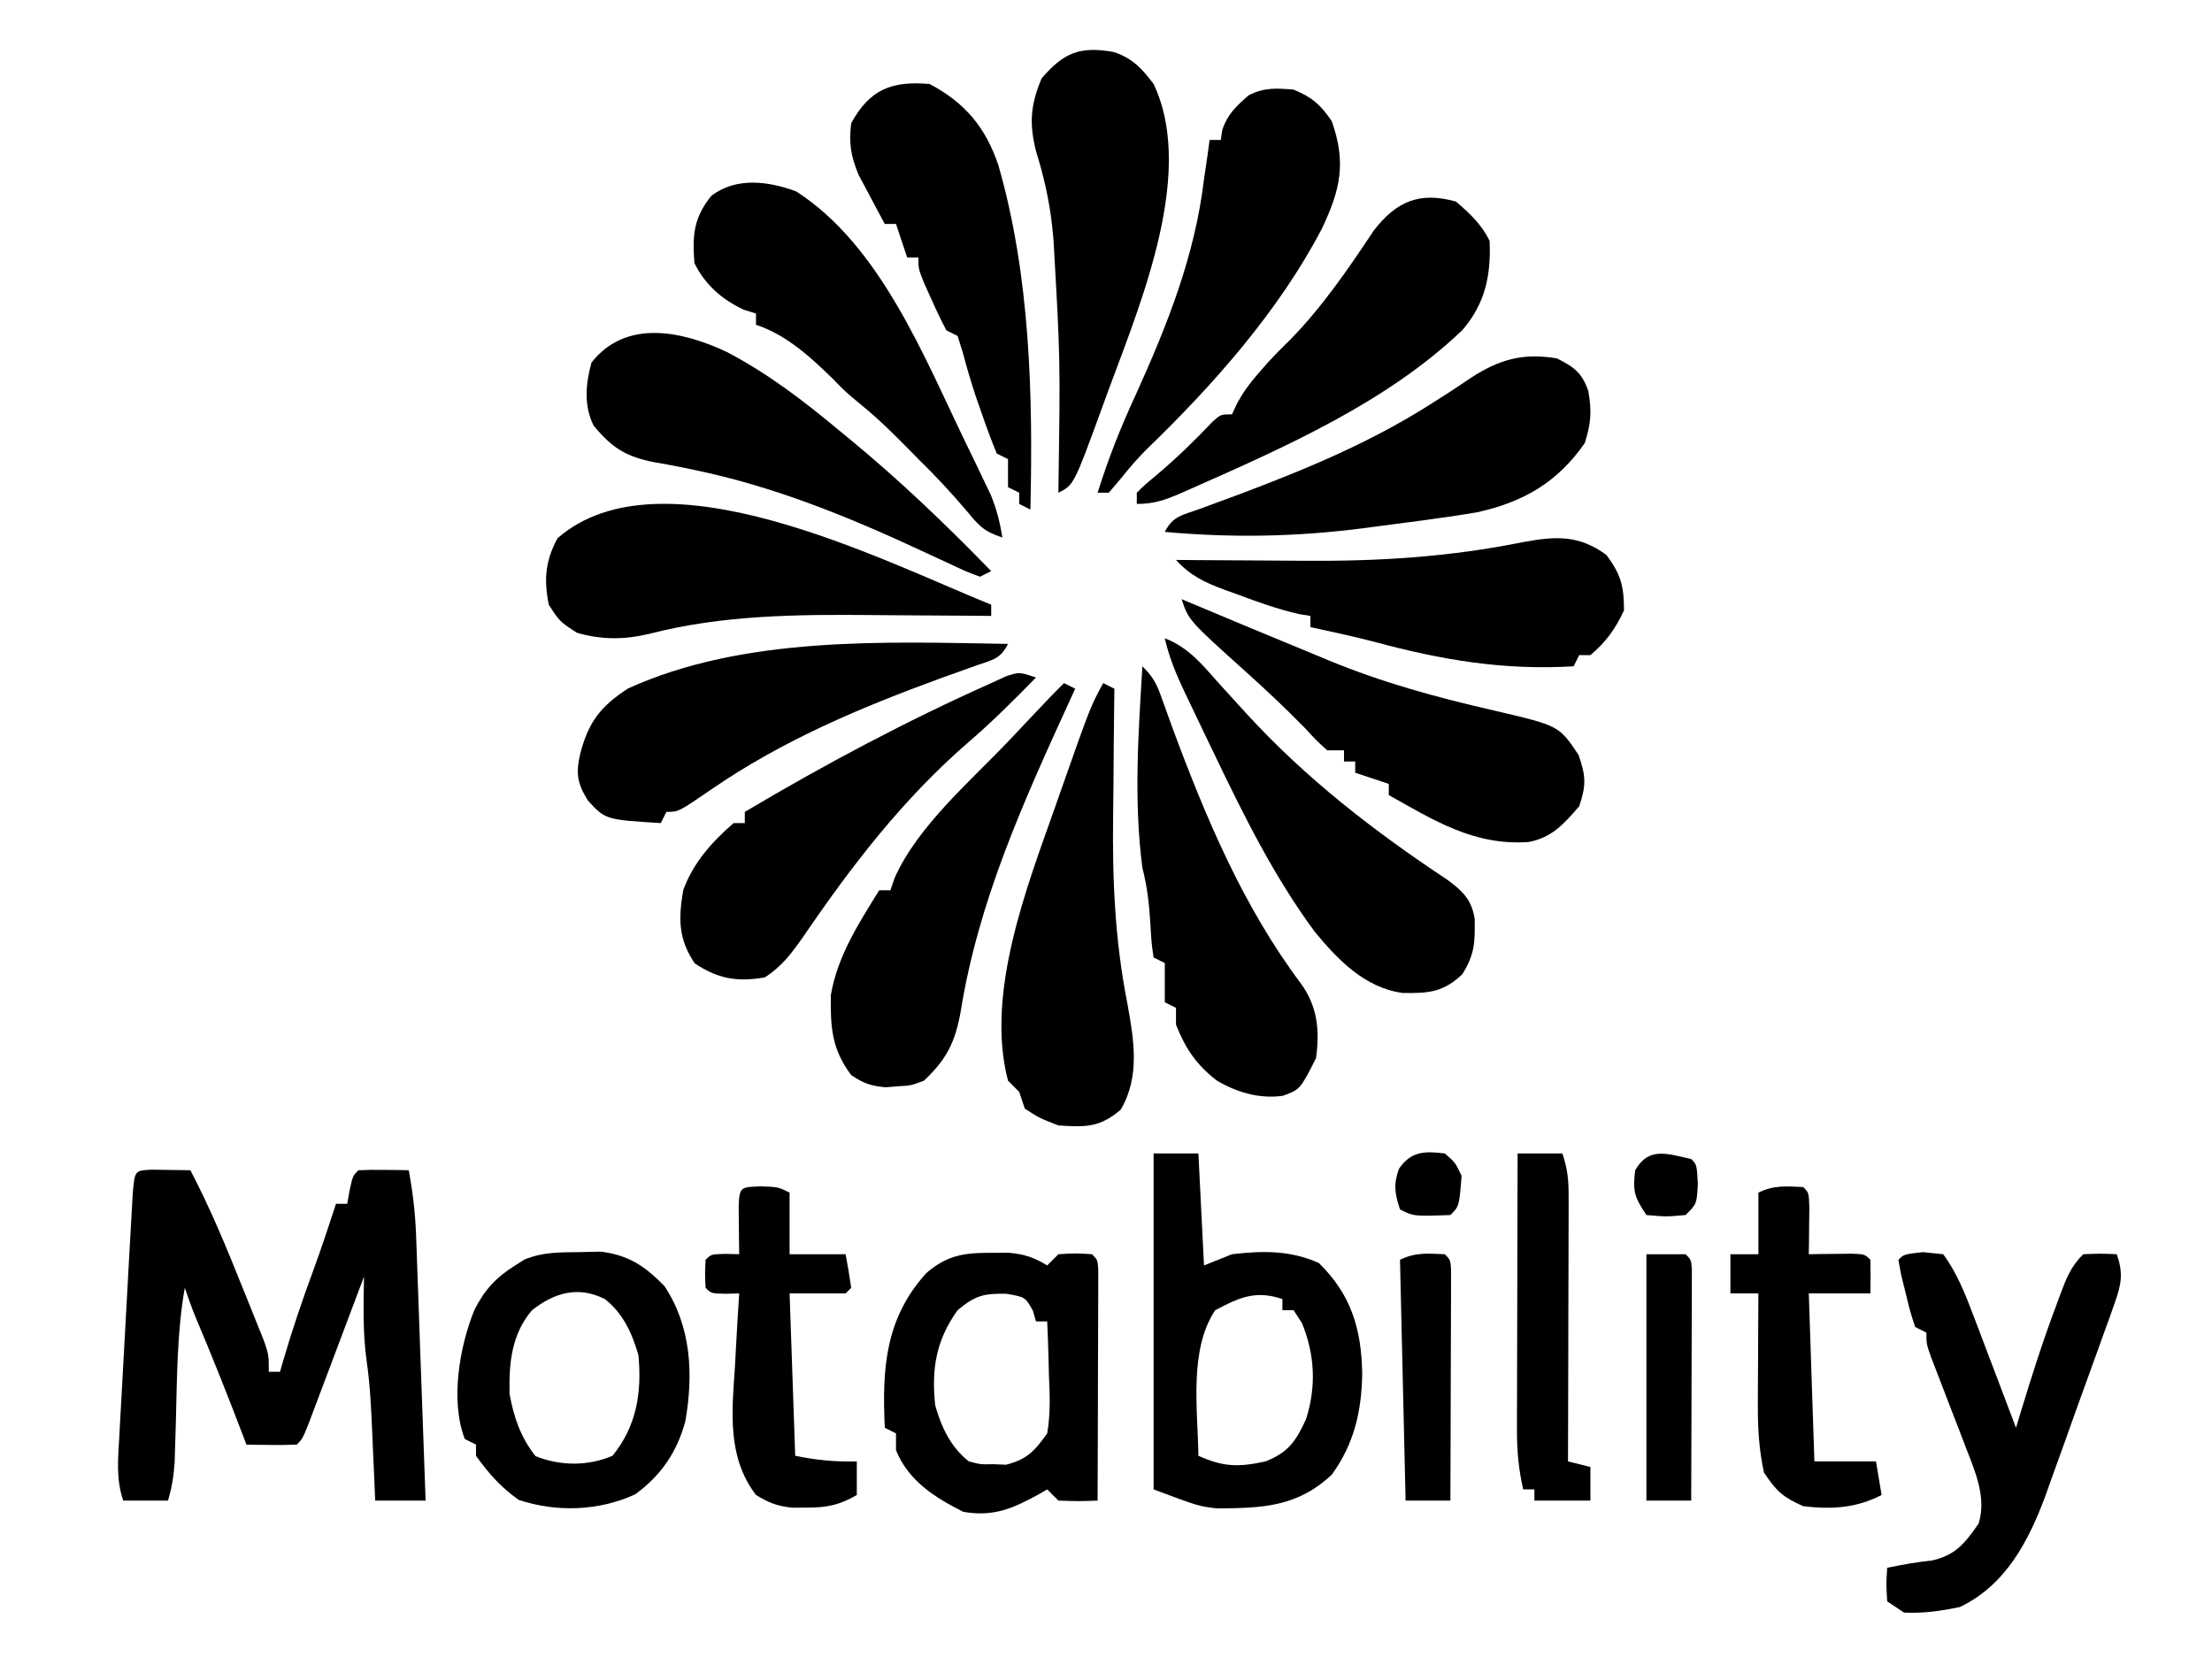
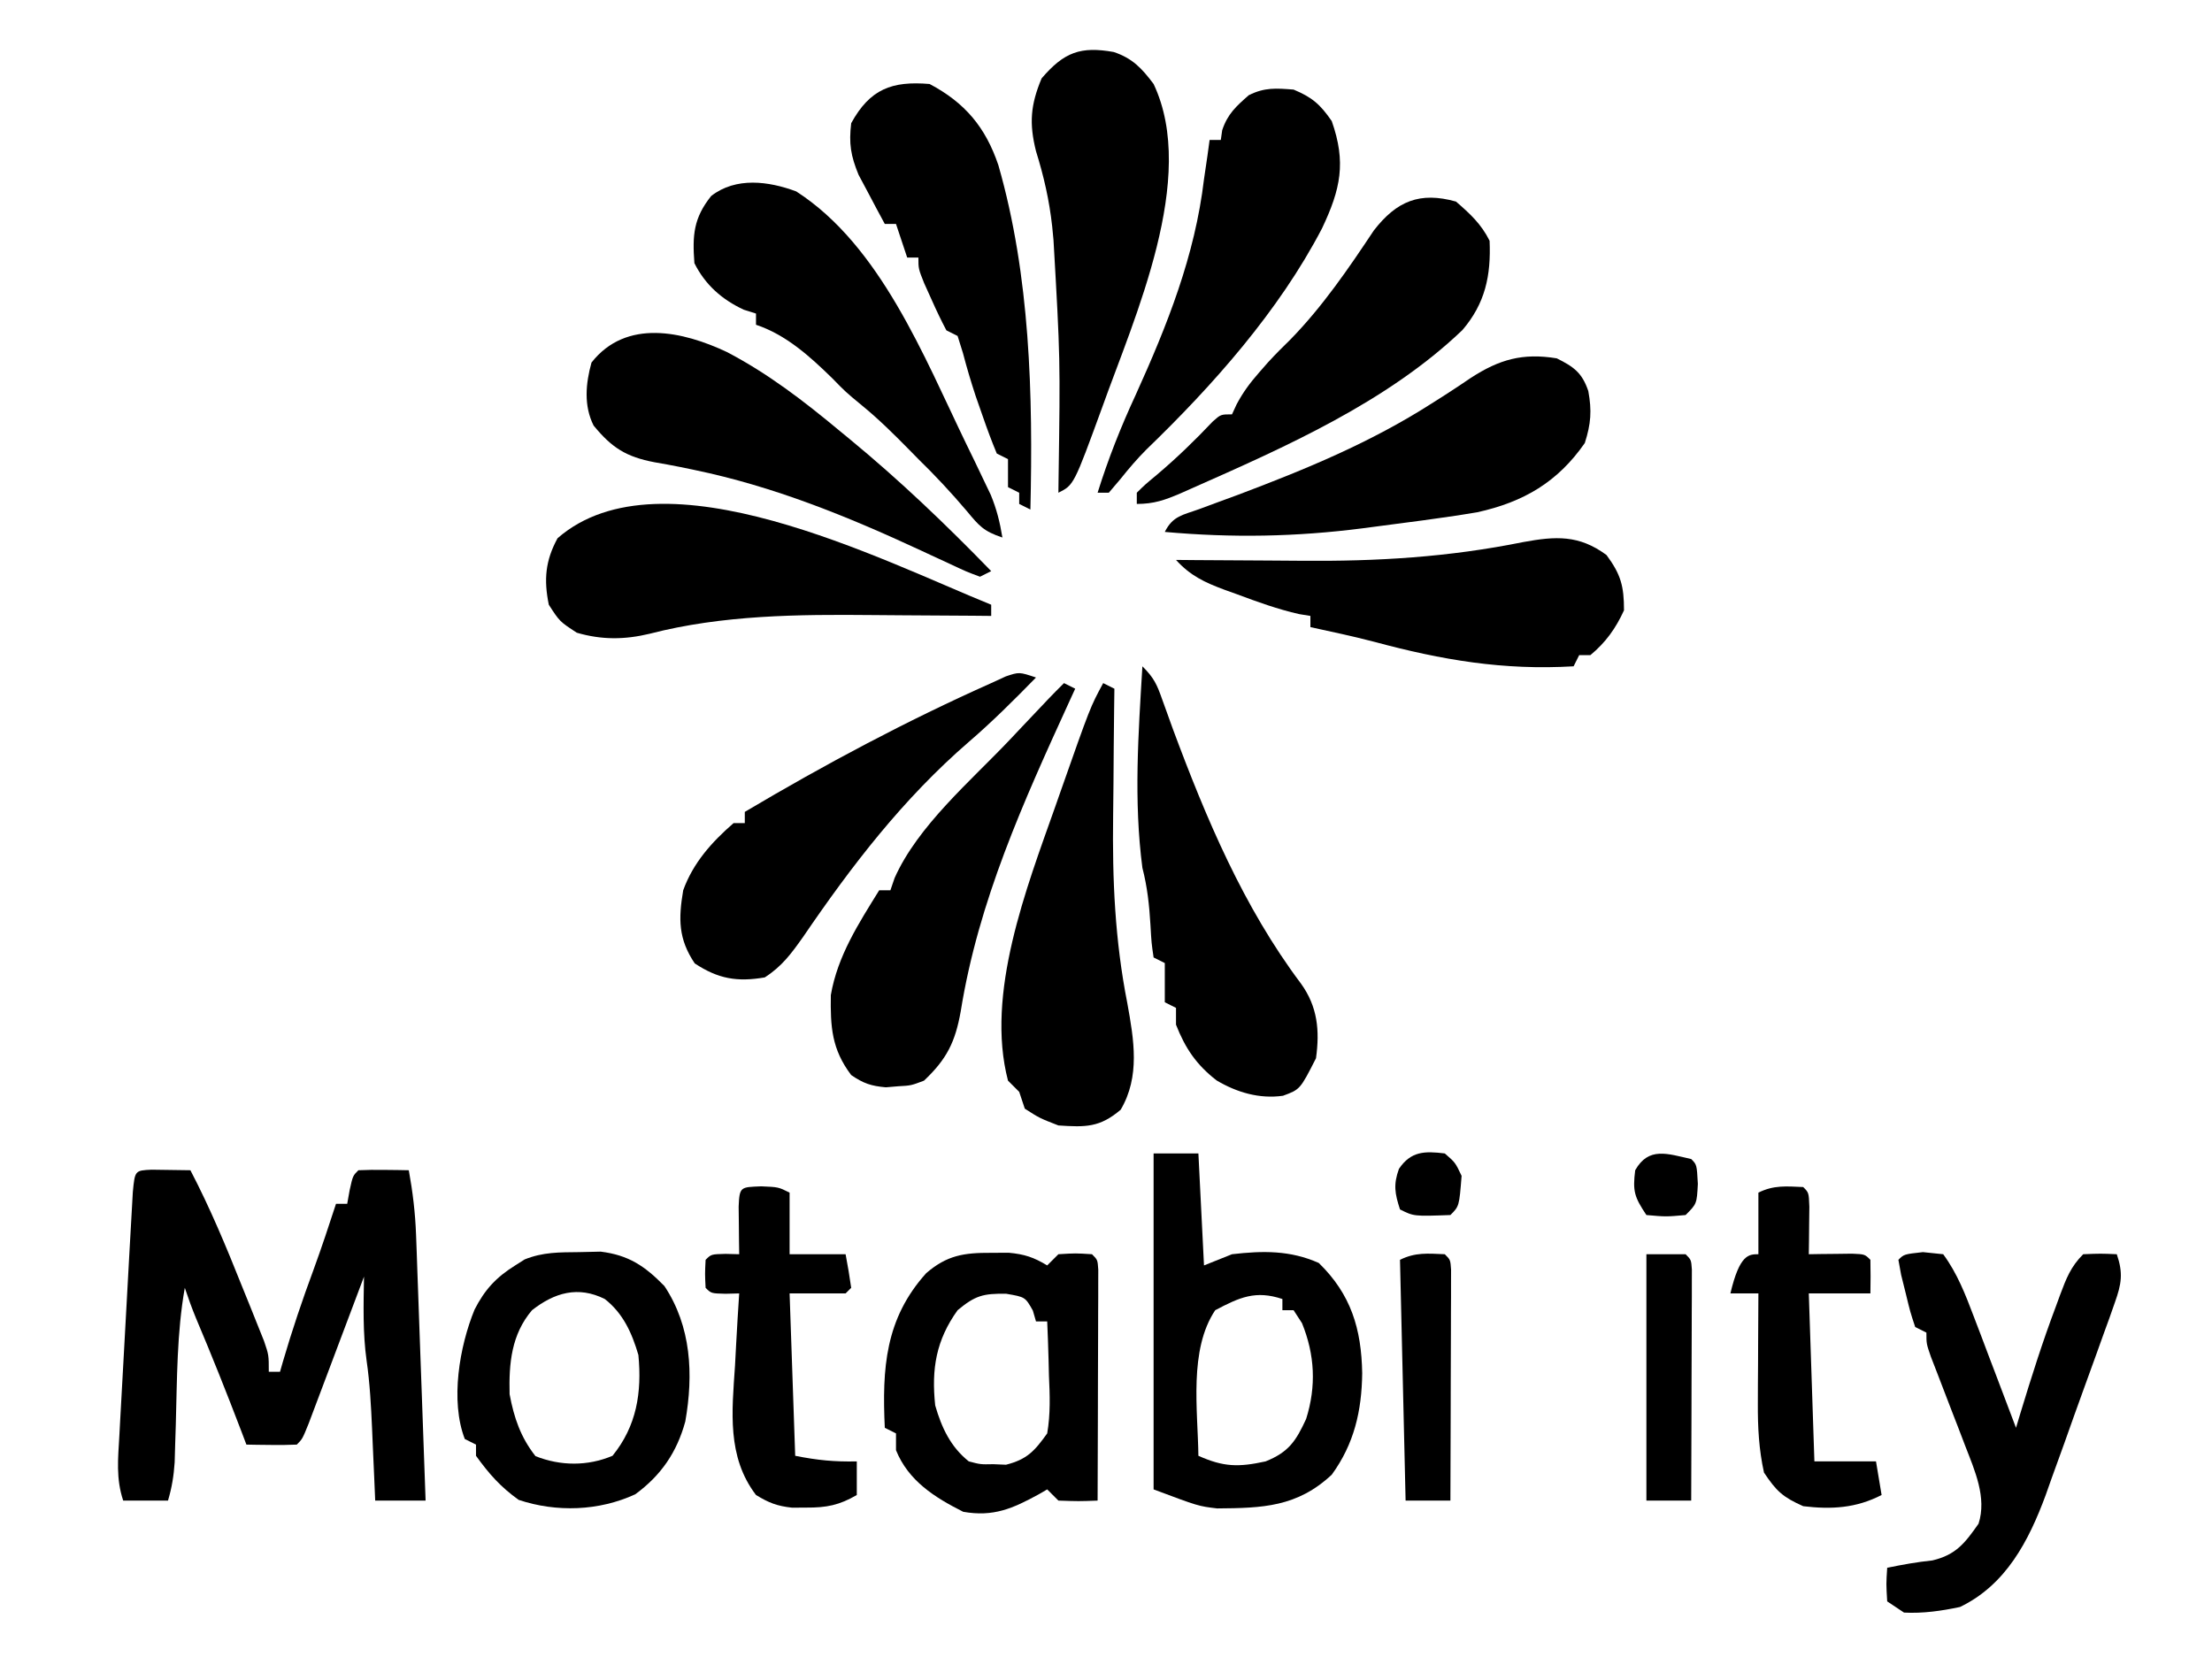
<svg xmlns="http://www.w3.org/2000/svg" version="1.1" width="395" height="296">
  <path d="M0 0 C3.467 0.049 3.467 0.049 6.934 0.098 C10.47 6.865 13.356 13.821 16.184 20.91 C16.642 22.041 17.101 23.172 17.574 24.338 C18.007 25.42 18.44 26.502 18.887 27.617 C19.28 28.598 19.674 29.579 20.079 30.589 C20.934 33.098 20.934 33.098 20.934 36.098 C21.594 36.098 22.254 36.098 22.934 36.098 C23.104 35.503 23.274 34.909 23.449 34.297 C25.082 28.711 26.928 23.25 28.949 17.793 C30.363 13.922 31.657 10.015 32.934 6.098 C33.594 6.098 34.254 6.098 34.934 6.098 C35.078 5.293 35.222 4.489 35.371 3.66 C35.934 1.098 35.934 1.098 36.934 0.098 C38.453 0.026 39.975 0.014 41.496 0.035 C42.322 0.044 43.149 0.053 44 0.062 C44.638 0.074 45.276 0.086 45.934 0.098 C46.636 3.968 47.09 7.714 47.231 11.644 C47.291 13.235 47.291 13.235 47.352 14.858 C47.39 15.986 47.429 17.115 47.469 18.277 C47.512 19.445 47.555 20.613 47.599 21.816 C47.735 25.535 47.866 29.254 47.996 32.973 C48.088 35.499 48.179 38.025 48.271 40.551 C48.496 46.733 48.717 52.915 48.934 59.098 C45.964 59.098 42.994 59.098 39.934 59.098 C39.873 57.675 39.812 56.251 39.75 54.785 C39.666 52.889 39.581 50.993 39.496 49.098 C39.457 48.163 39.417 47.229 39.377 46.266 C39.191 42.18 38.984 38.147 38.398 34.098 C37.702 29.115 37.851 24.118 37.934 19.098 C37.442 20.408 37.442 20.408 36.94 21.744 C35.725 24.974 34.508 28.204 33.289 31.433 C32.761 32.832 32.234 34.232 31.709 35.632 C30.954 37.641 30.196 39.649 29.438 41.656 C28.982 42.866 28.526 44.076 28.057 45.322 C26.934 48.098 26.934 48.098 25.934 49.098 C24.414 49.169 22.892 49.182 21.371 49.16 C20.545 49.151 19.719 49.142 18.867 49.133 C18.229 49.121 17.591 49.11 16.934 49.098 C16.631 48.298 16.328 47.499 16.016 46.676 C13.438 39.92 10.77 33.217 7.949 26.559 C7.209 24.765 6.547 22.938 5.934 21.098 C4.505 29.158 4.561 37.326 4.328 45.49 C4.291 46.664 4.253 47.838 4.215 49.047 C4.169 50.645 4.169 50.645 4.123 52.276 C3.96 54.699 3.623 56.78 2.934 59.098 C0.294 59.098 -2.346 59.098 -5.066 59.098 C-6.375 55.173 -5.987 51.604 -5.754 47.535 C-5.707 46.649 -5.66 45.763 -5.611 44.851 C-5.501 42.806 -5.387 40.761 -5.271 38.716 C-5.122 36.076 -4.976 33.436 -4.834 30.795 C-4.627 26.923 -4.413 23.052 -4.196 19.18 C-4.11 17.623 -4.024 16.066 -3.94 14.508 C-3.82 12.303 -3.694 10.099 -3.566 7.895 C-3.494 6.609 -3.422 5.323 -3.348 3.999 C-2.974 0.141 -2.974 0.141 0 0 Z " fill="#000000" transform="translate(27.066,208.902)" />
  <path d="M0 0 C2.64 0 5.28 0 8 0 C8.33 6.6 8.66 13.2 9 20 C10.65 19.34 12.3 18.68 14 18 C19.507 17.363 24.4 17.286 29.5 19.562 C35.26 25.179 37.111 31.32 37.25 39.25 C37.168 45.986 35.82 51.865 31.812 57.375 C25.623 63.151 19.462 63.338 11.344 63.398 C8 63 8 63 0 60 C0 40.2 0 20.4 0 0 Z M11 28 C6.268 35.098 7.895 45.781 8 54 C12.498 56.006 15.14 56.06 20 55 C24.126 53.345 25.421 51.362 27.238 47.418 C29.079 41.576 28.789 35.94 26.5 30.312 C26.005 29.549 25.51 28.786 25 28 C24.34 28 23.68 28 23 28 C23 27.34 23 26.68 23 26 C18.207 24.402 15.364 25.695 11 28 Z " fill="#000000" transform="translate(206,206)" />
  <path d="M0 0 C15.04 9.692 22.814 29.518 30.312 45 C30.841 46.087 31.37 47.175 31.915 48.295 C32.407 49.326 32.899 50.356 33.406 51.418 C34.067 52.797 34.067 52.797 34.74 54.204 C35.786 56.749 36.374 59.103 36.812 61.812 C33.439 60.688 32.661 59.739 30.438 57.062 C27.687 53.823 24.858 50.781 21.812 47.812 C21.267 47.257 20.722 46.701 20.16 46.129 C17.43 43.351 14.705 40.654 11.688 38.188 C8.812 35.812 8.812 35.812 6.438 33.375 C2.43 29.463 -1.825 25.6 -7.188 23.812 C-7.188 23.152 -7.188 22.492 -7.188 21.812 C-7.909 21.586 -8.631 21.359 -9.375 21.125 C-13.267 19.309 -16.249 16.69 -18.188 12.812 C-18.563 7.842 -18.346 4.761 -15.188 0.812 C-10.772 -2.621 -4.914 -1.831 0 0 Z " fill="#000000" transform="translate(142.188,34.188)" />
  <path d="M0 0 C2.527 2.19 4.5 4 6 7 C6.266 13.225 5.222 18.185 1.141 22.953 C-12.312 35.816 -30.426 43.798 -47.25 51.25 C-48.223 51.682 -48.223 51.682 -49.216 52.122 C-51.999 53.311 -53.937 54 -57 54 C-57 53.34 -57 52.68 -57 52 C-55.496 50.52 -55.496 50.52 -53.438 48.812 C-49.89 45.813 -46.635 42.66 -43.445 39.285 C-42 38 -42 38 -40 38 C-39.728 37.411 -39.456 36.822 -39.176 36.215 C-38.024 34.046 -36.8 32.405 -35.188 30.562 C-34.654 29.953 -34.12 29.343 -33.57 28.715 C-32.281 27.307 -30.93 25.957 -29.562 24.625 C-23.829 18.752 -19.21 11.982 -14.676 5.164 C-10.61 -0.087 -6.474 -1.813 0 0 Z " fill="#000000" transform="translate(260,36)" />
  <path d="M0 0 C3.339 1.398 4.752 2.641 6.812 5.625 C9.405 12.993 8.418 17.752 5.062 24.812 C-2.611 39.532 -14.402 52.819 -26.316 64.312 C-27.964 65.964 -29.42 67.679 -30.875 69.5 C-31.576 70.325 -32.278 71.15 -33 72 C-33.66 72 -34.32 72 -35 72 C-33.11 65.955 -30.852 60.241 -28.188 54.5 C-22.539 42.014 -17.622 29.695 -16 16 C-15.794 14.583 -15.587 13.166 -15.375 11.75 C-15.251 10.842 -15.127 9.935 -15 9 C-14.34 9 -13.68 9 -13 9 C-12.918 8.422 -12.835 7.845 -12.75 7.25 C-11.784 4.353 -10.273 2.997 -8 1 C-5.18 -0.41 -3.13 -0.245 0 0 Z " fill="#000000" transform="translate(231,16)" />
-   <path d="M0 0 C0.965 0.407 0.965 0.407 1.949 0.823 C9.286 3.914 16.639 6.967 24 10 C24.766 10.319 25.531 10.637 26.32 10.966 C35.962 14.95 45.685 17.585 55.842 19.909 C67.406 22.609 67.406 22.609 70.875 27.812 C72.195 31.552 72.275 33.255 71 37 C68.28 40.138 66.127 42.605 61.961 43.379 C52.31 44.064 45.155 39.584 37 35 C37 34.34 37 33.68 37 33 C35.02 32.34 33.04 31.68 31 31 C31 30.34 31 29.68 31 29 C30.34 29 29.68 29 29 29 C29 28.34 29 27.68 29 27 C28.01 27 27.02 27 26 27 C24.125 25.312 24.125 25.312 22 23 C18.604 19.54 15.105 16.24 11.5 13 C1.267 3.802 1.267 3.802 0 0 Z " fill="#000000" transform="translate(211,107)" />
  <path d="M0 0 C0.66 0.33 1.32 0.66 2 1 C1.668 1.724 1.336 2.447 0.994 3.193 C-7.256 21.246 -15.275 38.888 -18.445 58.635 C-19.421 64.102 -20.924 67.151 -25 71 C-27.316 71.875 -27.316 71.875 -29.562 72 C-30.306 72.062 -31.05 72.124 -31.816 72.188 C-34.433 71.963 -35.83 71.491 -38 70 C-41.5 65.371 -41.721 61.374 -41.637 55.715 C-40.442 48.743 -36.685 42.947 -33 37 C-32.34 37 -31.68 37 -31 37 C-30.753 36.278 -30.505 35.556 -30.25 34.812 C-26.102 25.479 -16.64 17.47 -9.688 10.125 C-8.973 9.367 -8.258 8.609 -7.521 7.828 C-2.357 2.357 -2.357 2.357 0 0 Z " fill="#000000" transform="translate(190,122)" />
  <path d="M0 0 C-3.883 3.975 -7.783 7.877 -12 11.5 C-23.743 21.664 -32.874 33.548 -41.59 46.332 C-43.689 49.296 -45.361 51.59 -48.438 53.562 C-53.372 54.405 -56.749 53.825 -60.938 51.062 C-63.877 46.697 -63.865 43.117 -63 38 C-61.224 33.097 -57.902 29.388 -54 26 C-53.34 26 -52.68 26 -52 26 C-52 25.34 -52 24.68 -52 24 C-37.712 15.524 -23.179 7.771 -8 1 C-7.138 0.604 -6.277 0.209 -5.389 -0.199 C-3 -1 -3 -1 0 0 Z " fill="#000000" transform="translate(185,121)" />
-   <path d="M0 0 C-1.393 2.786 -2.841 2.853 -5.75 3.883 C-6.743 4.241 -7.736 4.6 -8.759 4.969 C-9.829 5.351 -10.898 5.732 -12 6.125 C-26.504 11.438 -40.226 17.21 -53 26 C-58.829 30 -58.829 30 -61 30 C-61.33 30.66 -61.66 31.32 -62 32 C-71.862 31.389 -71.862 31.389 -75 28 C-76.938 24.883 -77.203 23.127 -76.375 19.562 C-74.897 13.927 -72.747 11.131 -67.812 7.938 C-47.178 -1.415 -22.083 -0.378 0 0 Z " fill="#000000" transform="translate(180,115)" />
  <path d="M0 0 C6.322 3.347 9.988 7.72 12.281 14.5 C17.965 34.271 18.476 55.546 18 76 C17.34 75.67 16.68 75.34 16 75 C16 74.34 16 73.68 16 73 C15.34 72.67 14.68 72.34 14 72 C14 70.35 14 68.7 14 67 C13.34 66.67 12.68 66.34 12 66 C11.089 63.822 10.27 61.606 9.5 59.375 C9.077 58.166 8.654 56.957 8.219 55.711 C7.383 53.167 6.644 50.684 5.969 48.102 C5.649 47.078 5.329 46.055 5 45 C4.34 44.67 3.68 44.34 3 44 C2.058 42.221 1.193 40.401 0.375 38.562 C-0.071 37.574 -0.517 36.585 -0.977 35.566 C-2 33 -2 33 -2 31 C-2.66 31 -3.32 31 -4 31 C-4.66 29.02 -5.32 27.04 -6 25 C-6.66 25 -7.32 25 -8 25 C-9.015 23.133 -10.011 21.256 -11 19.375 C-11.557 18.331 -12.114 17.287 -12.688 16.211 C-14.085 12.792 -14.437 10.65 -14 7 C-10.641 0.885 -6.733 -0.561 0 0 Z " fill="#000000" transform="translate(166,15)" />
  <path d="M0 0 C2.096 2.096 2.594 3.241 3.559 5.98 C4.005 7.215 4.005 7.215 4.461 8.475 C4.783 9.37 5.105 10.265 5.438 11.188 C11.371 27.143 18.045 42.996 28.32 56.672 C31.291 60.79 31.681 65.056 31 70 C28.164 75.571 28.164 75.571 25.102 76.699 C20.912 77.299 16.843 76.096 13.254 73.961 C9.645 71.171 7.648 68.212 6 64 C6 63.01 6 62.02 6 61 C5.34 60.67 4.68 60.34 4 60 C4 57.69 4 55.38 4 53 C3.34 52.67 2.68 52.34 2 52 C1.621 49.418 1.621 49.418 1.438 46.188 C1.226 42.638 0.887 39.433 0 36 C-1.574 24.001 -0.721 12.032 0 0 Z " fill="#000000" transform="translate(204,119)" />
  <path d="M0 0 C0.66 0.33 1.32 0.66 2 1 C1.984 2.178 1.969 3.356 1.952 4.57 C1.897 9.032 1.863 13.493 1.835 17.956 C1.82 19.87 1.8 21.784 1.774 23.698 C1.621 35.127 2.094 45.945 4.308 57.175 C5.499 63.757 6.61 70.263 3.125 76.188 C-0.605 79.369 -3.128 79.325 -8 79 C-11.375 77.688 -11.375 77.688 -14 76 C-14.33 75.01 -14.66 74.02 -15 73 C-15.66 72.34 -16.32 71.68 -17 71 C-21.068 55.473 -13.697 36.593 -8.562 22.062 C-8.263 21.207 -7.963 20.352 -7.654 19.471 C-2.302 4.25 -2.302 4.25 0 0 Z " fill="#000000" transform="translate(197,122)" />
  <path d="M0 0 C2.57 3.477 3.125 5.565 3.125 9.875 C1.667 13.082 -0.151 15.625 -2.875 17.875 C-3.535 17.875 -4.195 17.875 -4.875 17.875 C-5.205 18.535 -5.535 19.195 -5.875 19.875 C-18.416 20.615 -29.338 18.762 -41.438 15.509 C-45.228 14.523 -49.047 13.701 -52.875 12.875 C-52.875 12.215 -52.875 11.555 -52.875 10.875 C-53.532 10.769 -54.19 10.664 -54.867 10.555 C-58.713 9.686 -62.311 8.378 -66 7 C-66.715 6.743 -67.431 6.487 -68.168 6.223 C-71.76 4.887 -74.303 3.705 -76.875 0.875 C-75.712 0.885 -74.548 0.896 -73.349 0.907 C-68.96 0.943 -64.571 0.966 -60.182 0.985 C-58.296 0.995 -56.41 1.008 -54.524 1.026 C-40.946 1.149 -28.211 0.385 -14.875 -2.312 C-9.094 -3.376 -4.91 -3.629 0 0 Z " fill="#000000" transform="translate(286.875,99.125)" />
-   <path d="M0 0 C4.201 1.593 6.723 4.725 9.625 8 C10.702 9.186 11.78 10.371 12.859 11.555 C13.659 12.434 13.659 12.434 14.475 13.331 C25.175 25.038 37.282 34.387 50.453 43.125 C53.18 45.132 54.784 46.656 55.336 50.086 C55.406 54.215 55.367 56.412 53.125 60 C49.654 63.267 47.063 63.41 42.438 63.336 C35.729 62.411 30.916 57.436 26.777 52.406 C19.571 42.65 14.227 31.894 9 21 C8.633 20.239 8.266 19.479 7.887 18.695 C6.773 16.383 5.666 14.067 4.562 11.75 C4.22 11.035 3.878 10.32 3.525 9.583 C2.033 6.413 0.772 3.415 0 0 Z " fill="#000000" transform="translate(208,114)" />
  <path d="M0 0 C7.377 3.855 13.816 8.817 20.188 14.125 C20.755 14.591 21.322 15.056 21.906 15.536 C30.854 22.901 39.118 30.814 47.188 39.125 C46.197 39.62 46.197 39.62 45.188 40.125 C42.783 39.232 42.783 39.232 39.754 37.809 C38.639 37.294 37.525 36.78 36.377 36.25 C35.785 35.974 35.193 35.698 34.584 35.414 C21.489 29.334 8.385 24.001 -5.801 21.059 C-6.62 20.888 -7.439 20.718 -8.283 20.543 C-9.832 20.234 -11.385 19.944 -12.942 19.68 C-18.006 18.715 -20.554 17.096 -23.812 13.125 C-25.588 9.575 -25.233 5.639 -24.188 1.875 C-17.972 -6.035 -7.805 -3.681 0 0 Z " fill="#000000" transform="translate(129.812,62.875)" />
  <path d="M0 0 C3.357 1.127 5.021 2.916 7.117 5.711 C15.059 22.496 3.697 47.334 -2.048 63.424 C-7.124 77.331 -7.124 77.331 -9.883 78.711 C-9.872 77.821 -9.862 76.932 -9.851 76.015 C-9.544 54.776 -9.544 54.776 -10.758 33.586 C-10.836 32.772 -10.915 31.959 -10.996 31.12 C-11.513 26.455 -12.486 22.191 -13.883 17.711 C-15.123 12.752 -14.869 9.461 -12.883 4.711 C-8.862 0.004 -5.902 -1.053 0 0 Z " fill="#000000" transform="translate(198.883,9.289)" />
  <path d="M0 0 C3.051 1.525 4.511 2.564 5.625 5.836 C6.273 9.358 6.1 11.689 5 15.125 C0.148 22.1 -5.91 25.655 -14.198 27.486 C-16.544 27.895 -18.89 28.242 -21.25 28.562 C-22.547 28.745 -22.547 28.745 -23.871 28.931 C-26.579 29.302 -29.289 29.654 -32 30 C-32.853 30.113 -33.706 30.225 -34.585 30.341 C-46.564 31.887 -57.97 32.075 -70 31 C-68.556 28.112 -66.782 27.992 -63.777 26.898 C-62.145 26.293 -62.145 26.293 -60.48 25.676 C-59.311 25.247 -58.142 24.817 -56.938 24.375 C-44.829 19.811 -33.267 15.043 -22.348 8.059 C-21.551 7.553 -20.754 7.047 -19.934 6.525 C-18.4 5.539 -16.88 4.533 -15.375 3.504 C-10.27 0.185 -6.091 -1.001 0 0 Z " fill="#000000" transform="translate(278,64)" />
  <path d="M0 0 C0 0.66 0 1.32 0 2 C-1.092 1.99 -2.185 1.979 -3.31 1.968 C-7.45 1.931 -11.589 1.909 -15.729 1.89 C-17.504 1.88 -19.28 1.867 -21.055 1.849 C-34.435 1.72 -47.959 1.815 -61 5.188 C-65.467 6.261 -69.567 6.295 -74 5 C-77.062 3 -77.062 3 -79 0 C-79.909 -4.48 -79.625 -7.85 -77.438 -11.875 C-58.76 -28.158 -19.281 -7.793 0 0 Z " fill="#000000" transform="translate(177,108)" />
  <path d="M0 0 C1.547 -0.008 1.547 -0.008 3.125 -0.016 C5.946 0.245 7.601 0.797 10 2.25 C10.66 1.59 11.32 0.93 12 0.25 C15.062 0.062 15.062 0.062 18 0.25 C19 1.25 19 1.25 19.12 3.003 C19.118 3.764 19.116 4.526 19.114 5.311 C19.113 6.172 19.113 7.032 19.113 7.919 C19.108 8.855 19.103 9.79 19.098 10.754 C19.096 11.707 19.095 12.66 19.093 13.642 C19.088 16.699 19.075 19.756 19.062 22.812 C19.057 24.88 19.053 26.947 19.049 29.014 C19.038 34.092 19.021 39.171 19 44.25 C15.625 44.375 15.625 44.375 12 44.25 C11.34 43.59 10.68 42.93 10 42.25 C9.504 42.539 9.007 42.828 8.496 43.125 C3.843 45.668 0.405 47.198 -5 46.25 C-10.115 43.671 -14.778 40.732 -17 35.25 C-17 34.26 -17 33.27 -17 32.25 C-17.66 31.92 -18.32 31.59 -19 31.25 C-19.492 20.643 -18.942 11.772 -11.598 3.625 C-7.881 0.426 -4.859 -0.024 0 0 Z M-6 10.25 C-9.837 15.594 -10.694 20.722 -10 27.25 C-8.861 31.208 -7.263 34.644 -4 37.25 C-1.898 37.798 -1.898 37.798 0.375 37.75 C1.125 37.781 1.875 37.812 2.648 37.844 C6.409 36.894 7.749 35.392 10 32.25 C10.598 28.788 10.473 25.437 10.312 21.938 C10.29 21.006 10.267 20.075 10.244 19.115 C10.185 16.825 10.103 14.538 10 12.25 C9.34 12.25 8.68 12.25 8 12.25 C7.814 11.611 7.629 10.971 7.438 10.312 C6.075 7.893 6.075 7.893 2.688 7.312 C-1.435 7.243 -2.868 7.64 -6 10.25 Z " fill="#000000" transform="translate(177,223.75)" />
  <path d="M0 0 C1.196 0.124 2.393 0.247 3.625 0.375 C6.15 3.81 7.6 7.583 9.105 11.551 C9.768 13.286 9.768 13.286 10.443 15.057 C11.121 16.854 11.121 16.854 11.812 18.688 C12.508 20.514 12.508 20.514 13.217 22.377 C14.357 25.375 15.493 28.374 16.625 31.375 C16.877 30.537 17.13 29.7 17.39 28.837 C19.351 22.388 21.369 15.994 23.75 9.688 C24.001 9 24.253 8.312 24.512 7.604 C25.603 4.694 26.402 2.598 28.625 0.375 C31.75 0.25 31.75 0.25 34.625 0.375 C35.784 3.767 35.467 5.67 34.273 9.017 C33.952 9.931 33.631 10.846 33.3 11.789 C32.942 12.771 32.584 13.754 32.215 14.766 C31.85 15.784 31.486 16.803 31.11 17.852 C30.335 20.009 29.553 22.165 28.767 24.318 C27.574 27.592 26.408 30.875 25.244 34.16 C24.486 36.258 23.726 38.356 22.965 40.453 C22.621 41.427 22.277 42.402 21.922 43.405 C18.887 51.611 14.817 59.437 6.625 63.375 C3.286 64.08 0.039 64.551 -3.375 64.375 C-4.365 63.715 -5.355 63.055 -6.375 62.375 C-6.562 59.25 -6.562 59.25 -6.375 56.375 C-3.676 55.819 -1.057 55.343 1.688 55.062 C5.903 54.076 7.525 51.946 9.938 48.5 C11.444 43.844 9.252 38.989 7.559 34.609 C6.954 33.028 6.954 33.028 6.338 31.414 C5.917 30.329 5.496 29.243 5.062 28.125 C4.225 25.954 3.39 23.782 2.559 21.609 C2.188 20.653 1.817 19.696 1.435 18.71 C0.625 16.375 0.625 16.375 0.625 14.375 C-0.035 14.045 -0.695 13.715 -1.375 13.375 C-2.262 10.688 -2.262 10.688 -3.062 7.375 C-3.334 6.282 -3.606 5.189 -3.887 4.062 C-4.048 3.176 -4.209 2.289 -4.375 1.375 C-3.375 0.375 -3.375 0.375 0 0 Z " fill="#000000" transform="translate(343.375,223.625)" />
  <path d="M0 0 C1.286 -0.028 2.573 -0.057 3.898 -0.086 C8.891 0.532 11.791 2.498 15.27 6.059 C20.07 13.268 20.479 21.852 19 30.25 C17.489 35.765 14.664 39.883 10.062 43.25 C3.577 46.244 -4.001 46.5 -10.75 44.25 C-14.012 41.92 -16.023 39.626 -18.375 36.375 C-18.375 35.715 -18.375 35.055 -18.375 34.375 C-19.035 34.045 -19.695 33.715 -20.375 33.375 C-23.011 26.566 -21.323 16.815 -18.625 10.25 C-16.808 6.701 -14.798 4.514 -11.375 2.375 C-10.816 2.021 -10.256 1.666 -9.68 1.301 C-6.415 -0.011 -3.507 0.035 0 0 Z M-8.375 10.375 C-12.054 14.711 -12.514 19.857 -12.375 25.375 C-11.595 29.571 -10.402 33.071 -7.75 36.438 C-3.264 38.208 1.547 38.25 6 36.375 C10.327 31.05 11.261 25.048 10.625 18.375 C9.471 14.45 7.912 10.947 4.625 8.375 C-0.138 5.994 -4.359 7.228 -8.375 10.375 Z " fill="#000000" transform="translate(103.375,223.625)" />
  <path d="M0 0 C3.062 0.125 3.062 0.125 5.062 1.125 C5.062 4.755 5.062 8.385 5.062 12.125 C8.363 12.125 11.662 12.125 15.062 12.125 C15.444 14.116 15.776 16.118 16.062 18.125 C15.732 18.455 15.402 18.785 15.062 19.125 C11.762 19.125 8.463 19.125 5.062 19.125 C5.393 28.695 5.723 38.265 6.062 48.125 C10.01 48.914 13.105 49.217 17.062 49.125 C17.062 51.105 17.062 53.085 17.062 55.125 C13.949 56.941 11.655 57.397 8.062 57.375 C7.217 57.38 6.371 57.385 5.5 57.391 C2.822 57.099 1.352 56.526 -0.938 55.125 C-6.154 48.29 -5.231 40.17 -4.688 32.062 C-4.622 30.815 -4.556 29.568 -4.488 28.283 C-4.324 25.229 -4.14 22.177 -3.938 19.125 C-4.742 19.146 -5.546 19.166 -6.375 19.188 C-8.938 19.125 -8.938 19.125 -9.938 18.125 C-10.062 15.625 -10.062 15.625 -9.938 13.125 C-8.938 12.125 -8.938 12.125 -6.375 12.062 C-5.571 12.083 -4.766 12.104 -3.938 12.125 C-3.949 11.343 -3.961 10.56 -3.973 9.754 C-3.982 8.742 -3.991 7.73 -4 6.688 C-4.012 5.678 -4.023 4.669 -4.035 3.629 C-3.894 0.003 -3.672 0.156 0 0 Z " fill="#000000" transform="translate(135.938,211.875)" />
-   <path d="M0 0 C1 1 1 1 1.098 3.504 C1.086 4.513 1.074 5.523 1.062 6.562 C1.053 7.574 1.044 8.586 1.035 9.629 C1.024 10.411 1.012 11.194 1 12 C1.71 11.988 2.421 11.977 3.152 11.965 C4.071 11.956 4.991 11.947 5.938 11.938 C6.854 11.926 7.771 11.914 8.715 11.902 C11 12 11 12 12 13 C12.041 15 12.043 17 12 19 C8.37 19 4.74 19 1 19 C1.33 28.9 1.66 38.8 2 49 C5.63 49 9.26 49 13 49 C13.33 50.98 13.66 52.96 14 55 C9.429 57.359 5.033 57.603 0 57 C-3.635 55.376 -4.774 54.339 -7 51 C-7.913 46.875 -8.119 42.942 -8.098 38.727 C-8.094 37.573 -8.091 36.419 -8.088 35.23 C-8.08 34.041 -8.071 32.851 -8.062 31.625 C-8.058 30.412 -8.053 29.199 -8.049 27.949 C-8.037 24.966 -8.021 21.983 -8 19 C-9.65 19 -11.3 19 -13 19 C-13 16.69 -13 14.38 -13 12 C-11.35 12 -9.7 12 -8 12 C-8 8.37 -8 4.74 -8 1 C-5.268 -0.366 -3.018 -0.128 0 0 Z " fill="#000000" transform="translate(322,212)" />
-   <path d="M0 0 C2.64 0 5.28 0 8 0 C9.001 3.004 9.121 4.977 9.114 8.114 C9.113 9.155 9.113 10.196 9.113 11.268 C9.108 12.39 9.103 13.512 9.098 14.668 C9.096 15.818 9.095 16.968 9.093 18.153 C9.088 21.831 9.075 25.509 9.062 29.188 C9.057 31.679 9.053 34.171 9.049 36.662 C9.038 42.775 9.021 48.887 9 55 C10.32 55.33 11.64 55.66 13 56 C13 57.98 13 59.96 13 62 C9.7 62 6.4 62 3 62 C3 61.34 3 60.68 3 60 C2.34 60 1.68 60 1 60 C0.173 56.396 -0.122 53.078 -0.114 49.384 C-0.113 48.283 -0.113 47.182 -0.113 46.048 C-0.108 44.871 -0.103 43.693 -0.098 42.48 C-0.096 41.267 -0.095 40.053 -0.093 38.803 C-0.088 34.931 -0.075 31.059 -0.062 27.188 C-0.057 24.561 -0.053 21.934 -0.049 19.307 C-0.038 12.871 -0.021 6.436 0 0 Z " fill="#000000" transform="translate(271,206)" />
+   <path d="M0 0 C1 1 1 1 1.098 3.504 C1.086 4.513 1.074 5.523 1.062 6.562 C1.053 7.574 1.044 8.586 1.035 9.629 C1.024 10.411 1.012 11.194 1 12 C1.71 11.988 2.421 11.977 3.152 11.965 C4.071 11.956 4.991 11.947 5.938 11.938 C6.854 11.926 7.771 11.914 8.715 11.902 C11 12 11 12 12 13 C12.041 15 12.043 17 12 19 C8.37 19 4.74 19 1 19 C1.33 28.9 1.66 38.8 2 49 C5.63 49 9.26 49 13 49 C13.33 50.98 13.66 52.96 14 55 C9.429 57.359 5.033 57.603 0 57 C-3.635 55.376 -4.774 54.339 -7 51 C-7.913 46.875 -8.119 42.942 -8.098 38.727 C-8.094 37.573 -8.091 36.419 -8.088 35.23 C-8.08 34.041 -8.071 32.851 -8.062 31.625 C-8.058 30.412 -8.053 29.199 -8.049 27.949 C-8.037 24.966 -8.021 21.983 -8 19 C-9.65 19 -11.3 19 -13 19 C-11.35 12 -9.7 12 -8 12 C-8 8.37 -8 4.74 -8 1 C-5.268 -0.366 -3.018 -0.128 0 0 Z " fill="#000000" transform="translate(322,212)" />
  <path d="M0 0 C2.31 0 4.62 0 7 0 C8 1 8 1 8.12 2.753 C8.117 3.895 8.117 3.895 8.114 5.061 C8.113 5.922 8.113 6.782 8.113 7.669 C8.108 8.605 8.103 9.54 8.098 10.504 C8.096 11.457 8.095 12.41 8.093 13.392 C8.088 16.449 8.075 19.506 8.062 22.562 C8.057 24.63 8.053 26.697 8.049 28.764 C8.038 33.842 8.021 38.921 8 44 C5.36 44 2.72 44 0 44 C0 29.48 0 14.96 0 0 Z " fill="#000000" transform="translate(294,224)" />
  <path d="M0 0 C1 1 1 1 1.12 2.753 C1.117 3.895 1.117 3.895 1.114 5.061 C1.113 5.922 1.113 6.782 1.113 7.669 C1.108 8.605 1.103 9.54 1.098 10.504 C1.096 11.457 1.095 12.41 1.093 13.392 C1.088 16.449 1.075 19.506 1.062 22.562 C1.057 24.63 1.053 26.697 1.049 28.764 C1.038 33.842 1.021 38.921 1 44 C-1.64 44 -4.28 44 -7 44 C-7.33 29.81 -7.66 15.62 -8 1 C-5.268 -0.366 -3.018 -0.128 0 0 Z " fill="#000000" transform="translate(258,224)" />
  <path d="M0 0 C1.875 1.625 1.875 1.625 3 4 C2.574 9.426 2.574 9.426 1 11 C-5.525 11.237 -5.525 11.237 -8 10 C-8.92 7.165 -9.209 5.58 -8.188 2.75 C-6.044 -0.409 -3.609 -0.44 0 0 Z " fill="#000000" transform="translate(258,206)" />
  <path d="M0 0 C1 1 1 1 1.188 4.438 C1 8 1 8 -1 10 C-4.5 10.312 -4.5 10.312 -8 10 C-10.155 6.767 -10.469 5.748 -10 2 C-7.59 -2.252 -4.238 -0.942 0 0 Z " fill="#000000" transform="translate(302,207)" />
</svg>